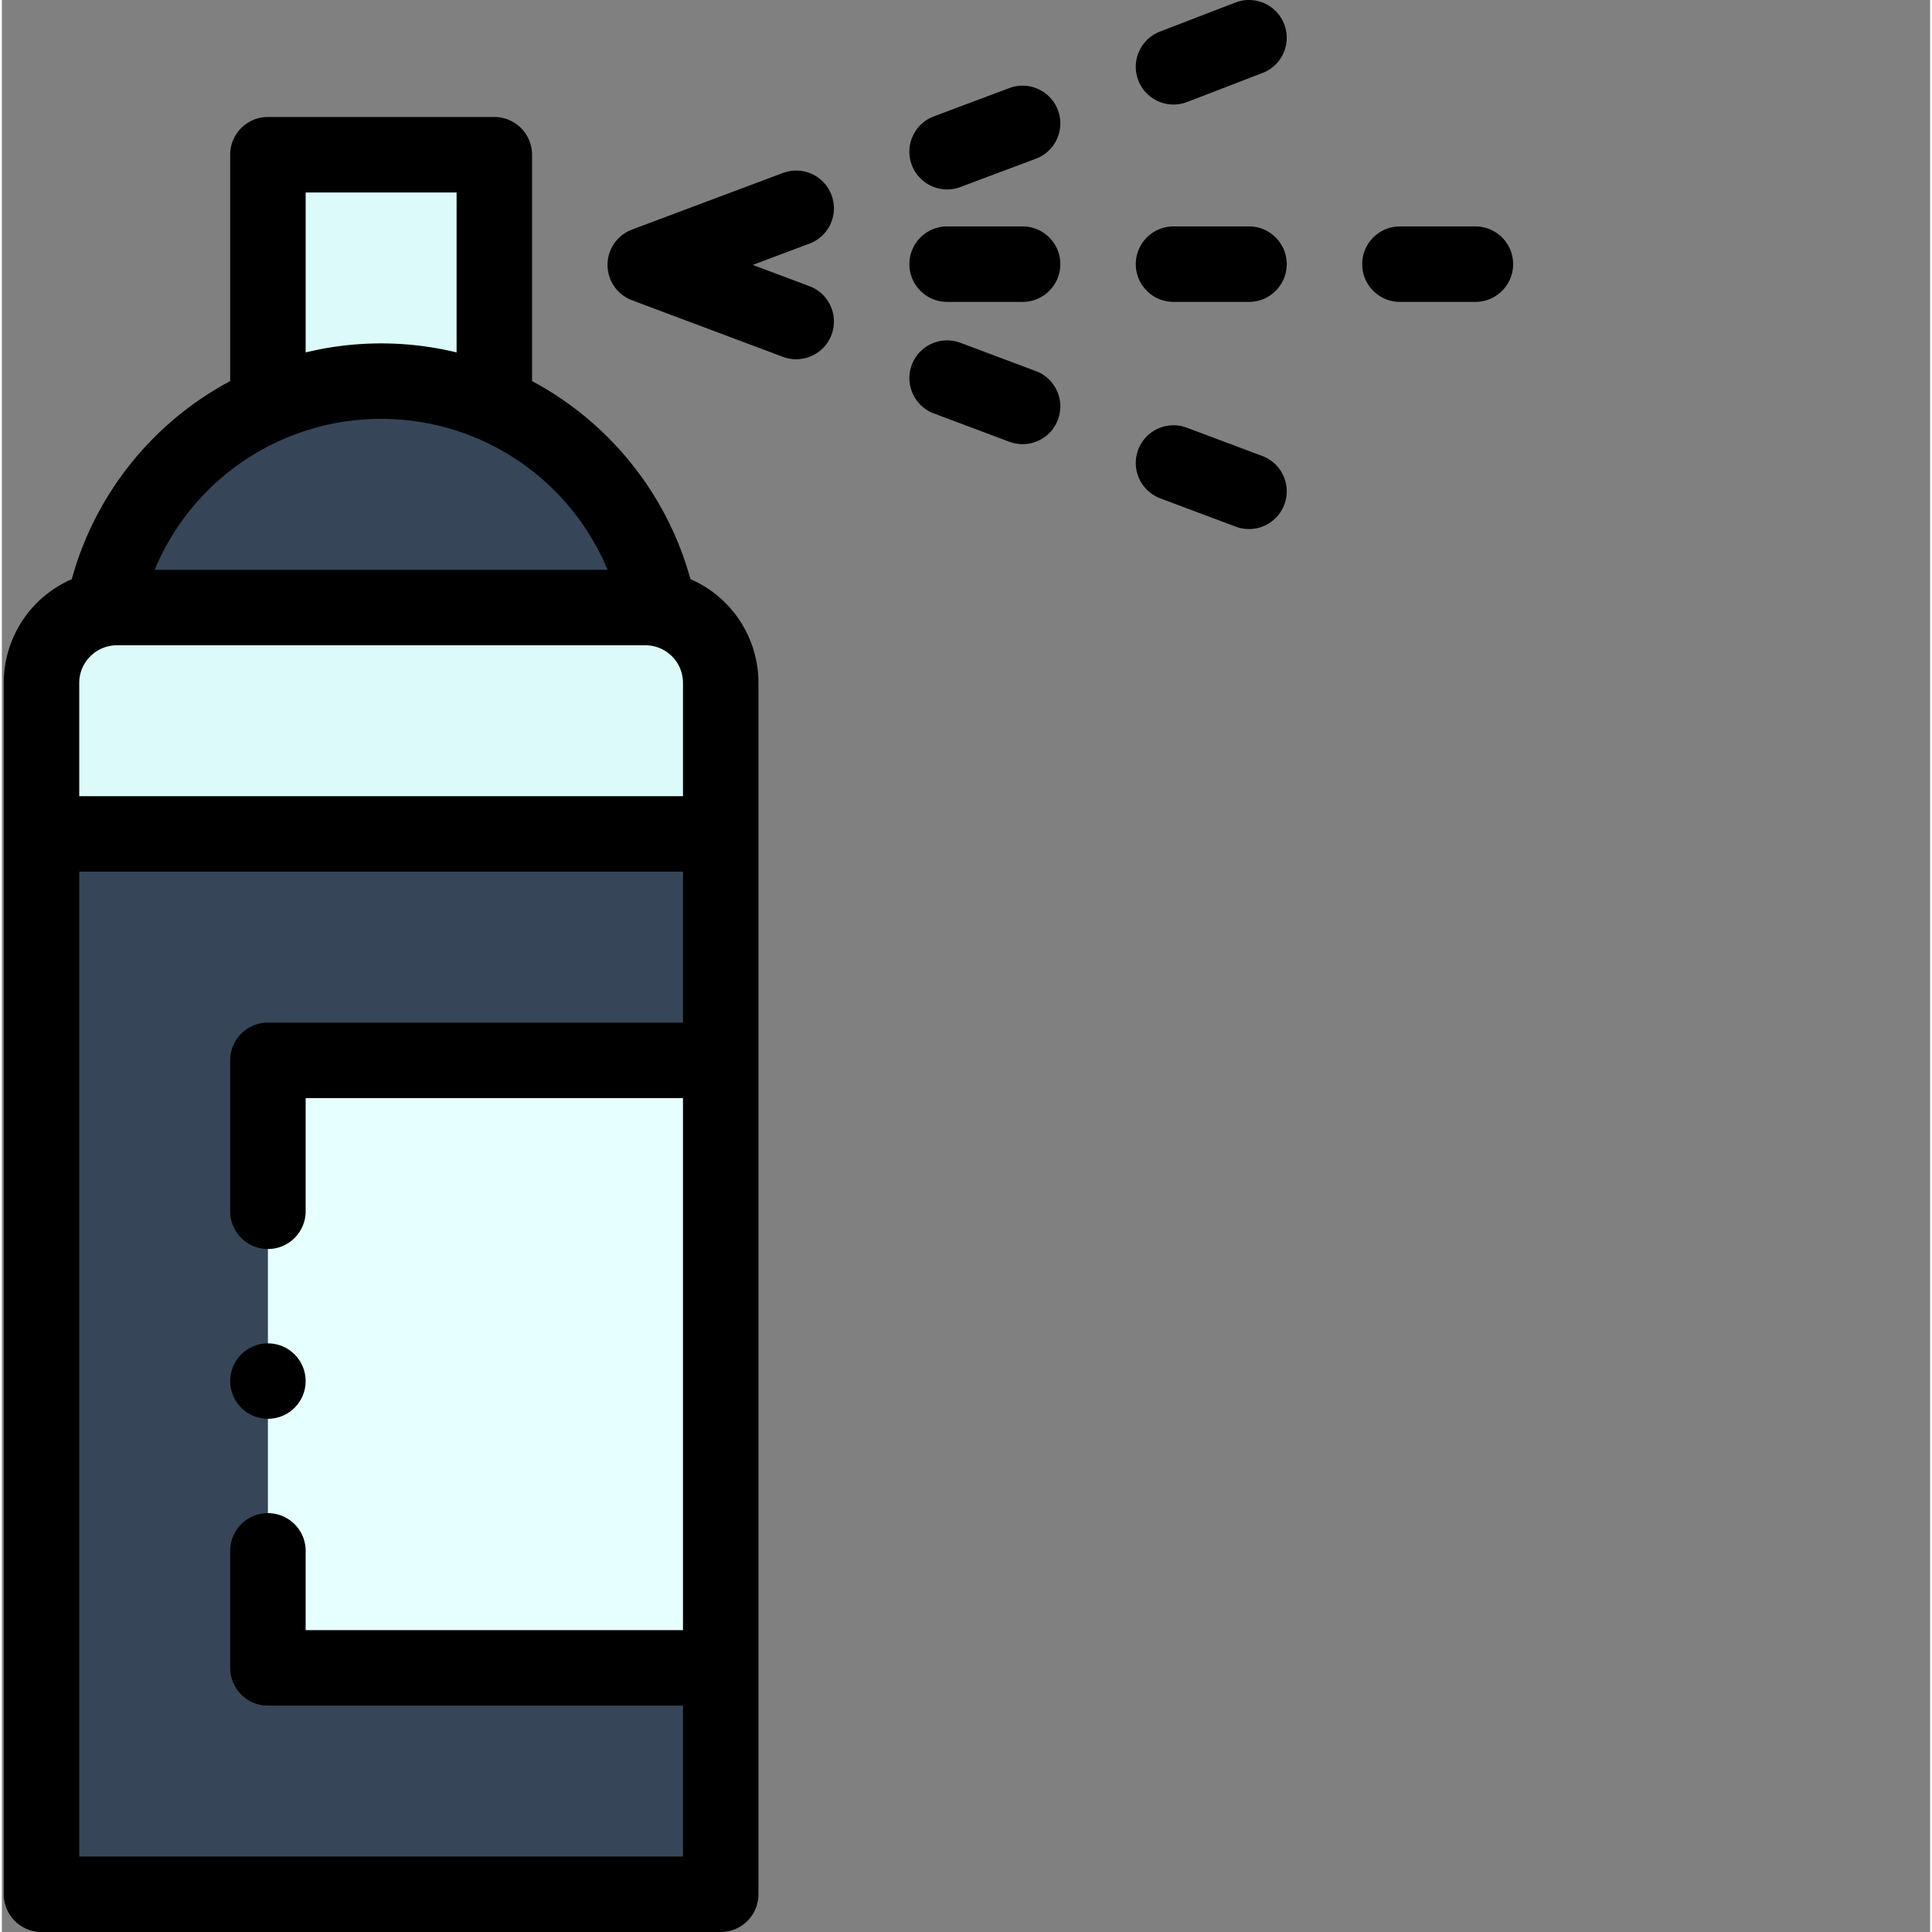
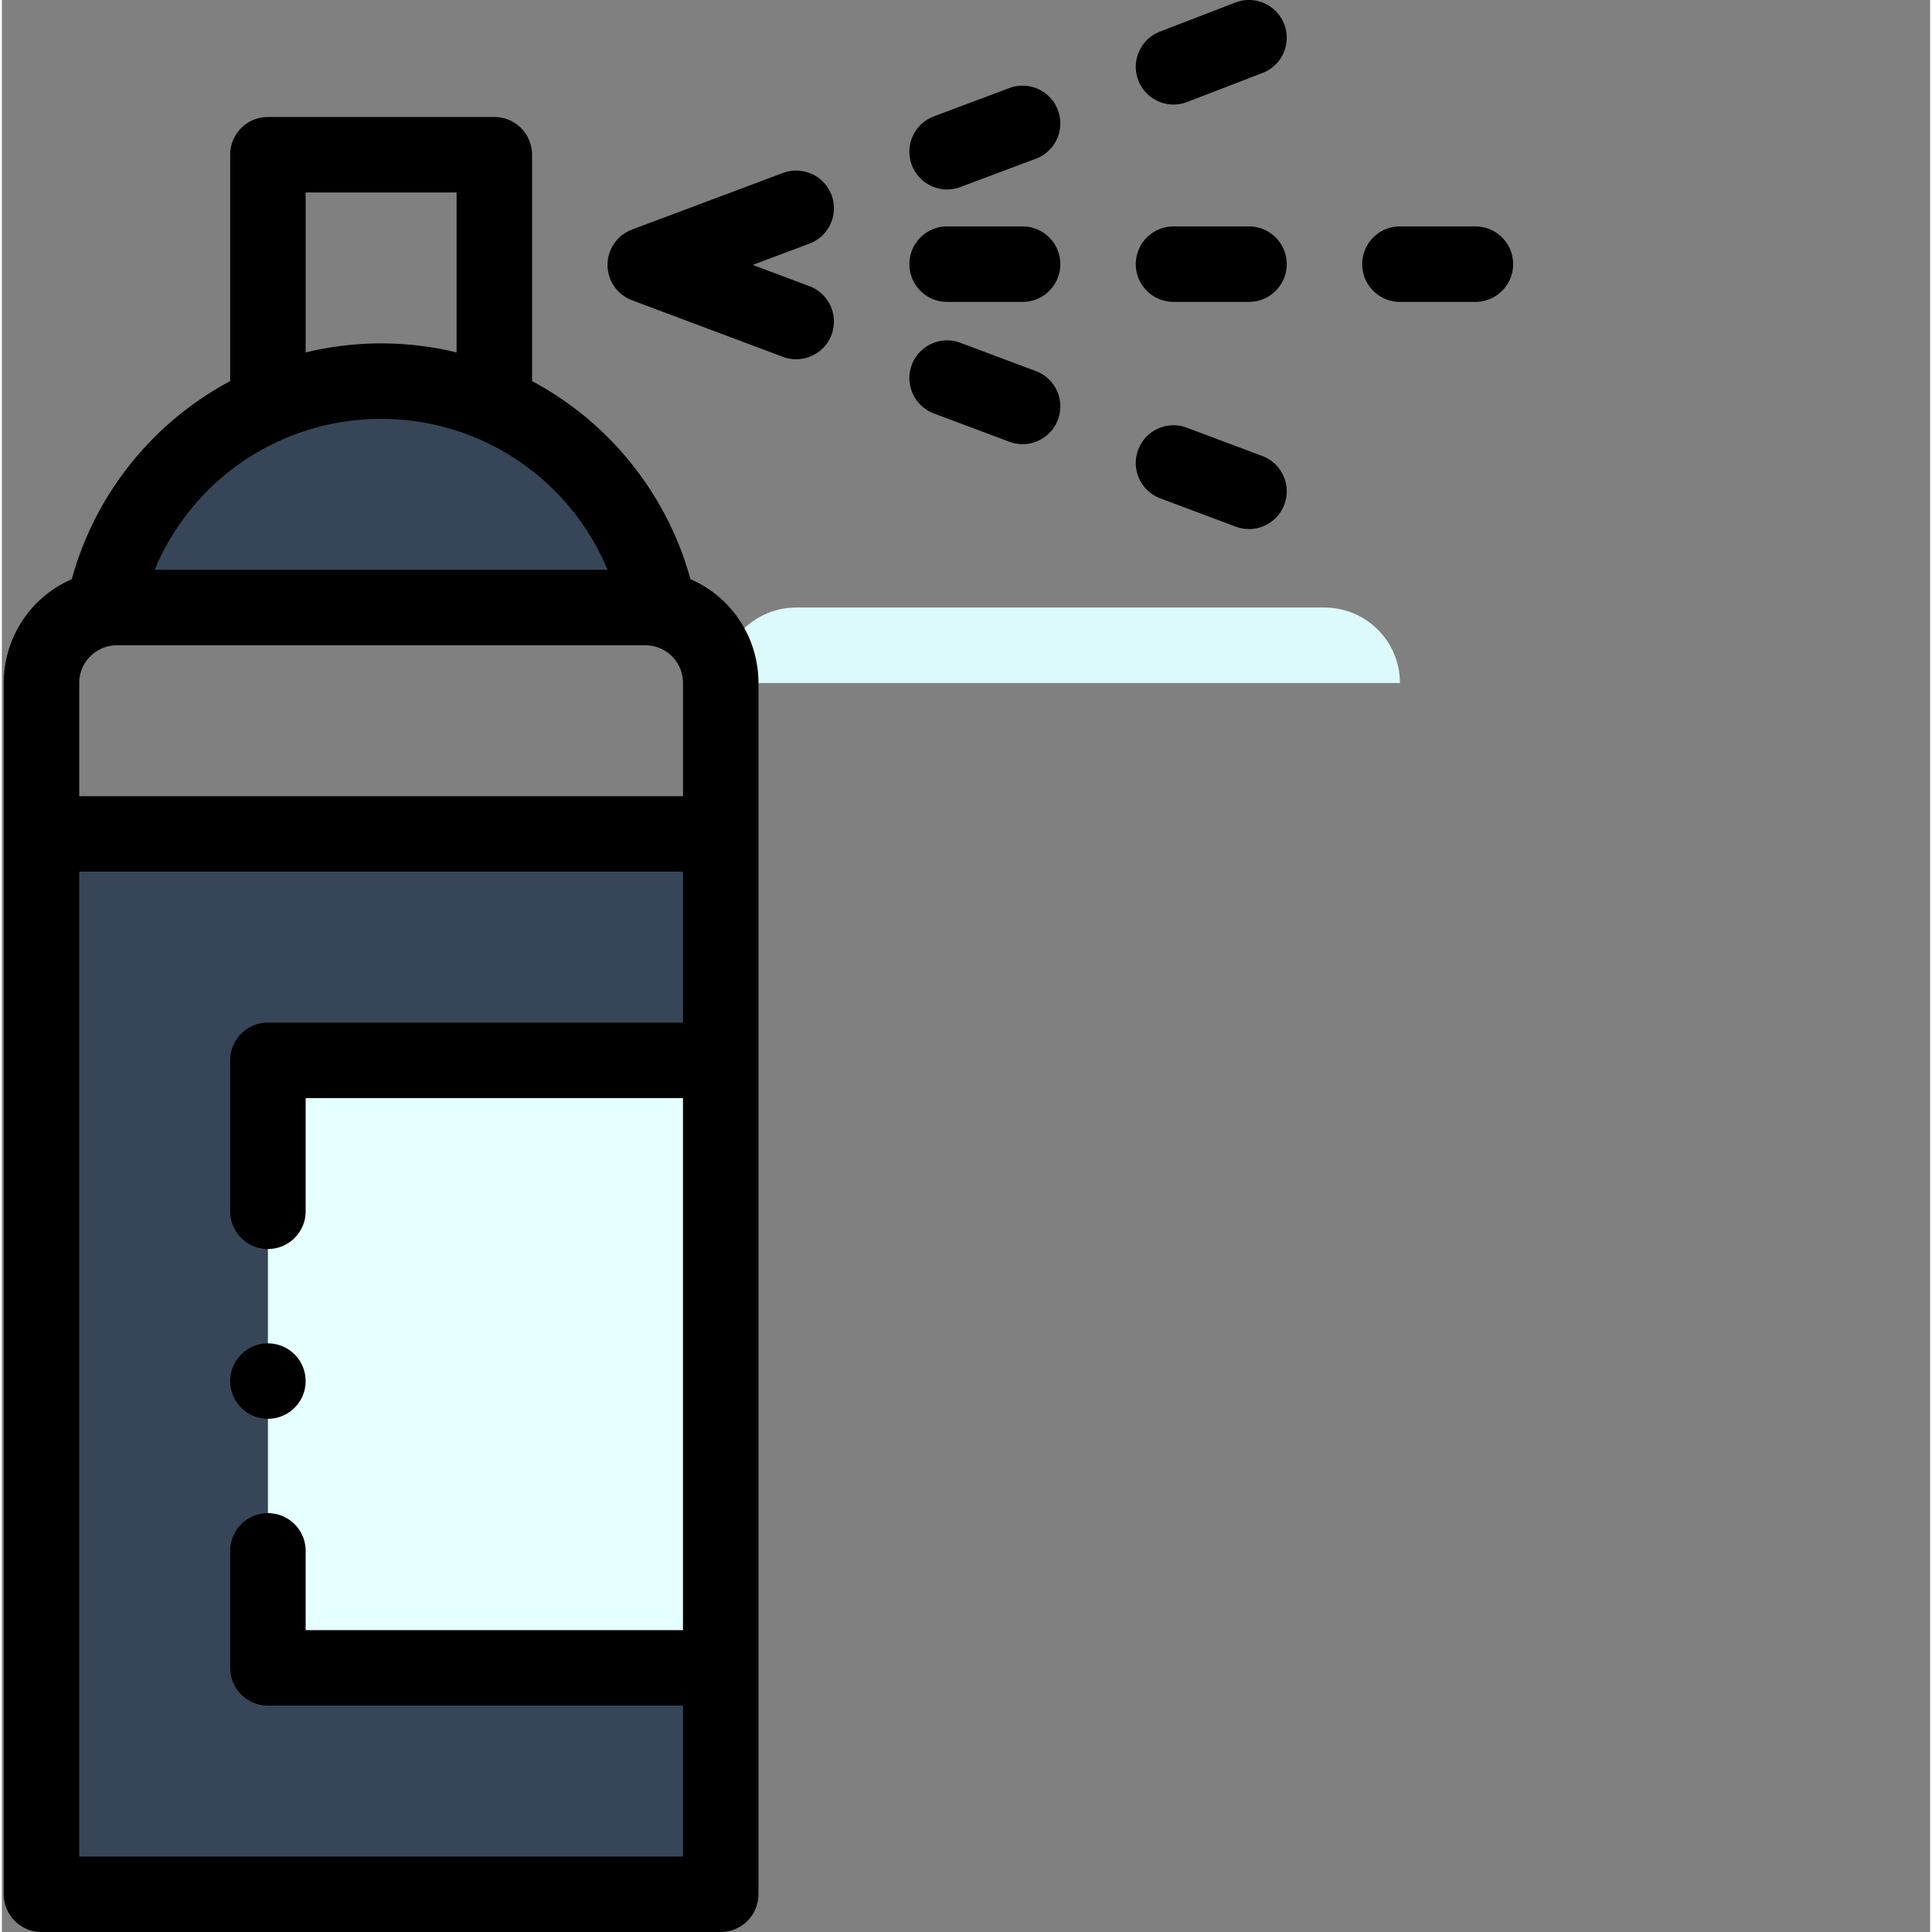
<svg xmlns="http://www.w3.org/2000/svg" version="1.1" width="512" height="512" x="0" y="0" viewBox="0 0 511 511.999" style="enable-background:new 0 0 512 512" xml:space="preserve" class="">
  <rect x="0" y="0" width="511" height="511.999" fill="#808080" stroke="none" />
  <g>
-     <path fill="#dcfafa" d="M70.5 41.004h60v66.238h-60zm0 0" opacity="1" data-original="#596c76" class="" />
    <path fill="#364658" d="M10.5 221h180v281h-180zm0 0" opacity="1" data-original="#ff7cb9" class="" />
-     <path fill="#dcfafa" d="M190.5 181.004V221h-180v-39.996c0-11.113 9.027-20 20-20h140c10.98 0 20 8.894 20 20zm0 0" opacity="1" data-original="#596c76" class="" />
+     <path fill="#dcfafa" d="M190.5 181.004V221v-39.996c0-11.113 9.027-20 20-20h140c10.98 0 20 8.894 20 20zm0 0" opacity="1" data-original="#596c76" class="" />
    <path fill="#e6ffff" d="M70.5 281h120v161h-120zm0 0" opacity="1" data-original="#e6ffff" class="" />
    <path fill="#364658" d="M100.5 101.004c-36.395 0-66.57 25.875-73.5 60h147c-6.938-34.14-37.129-60-73.5-60zm0 0" opacity="1" data-original="#ff7cb9" class="" />
    <path d="M130.5 31.004h-60c-5.523 0-10 4.476-10 10v59.992C39.906 111.988 24.687 131 18.52 153.492A29.923 29.923 0 0 0 .5 181v321c0 5.52 4.477 10 10 10h180c5.52 0 10-4.48 10-10V181c0-12.207-7.285-22.879-18.027-27.523-6.168-22.48-21.387-41.489-41.973-52.48V41.003c0-5.524-4.48-10-10-10zm-10 20v42.39a84.886 84.886 0 0 0-40 0v-42.39zm50 120c5.523 0 10 4.441 10 10V211h-160v-29.996c0-5.64 4.582-10 10-10zM20.5 492V231h160v40h-110c-5.523 0-10 4.48-10 10v40c0 5.523 4.477 10 10 10 5.52 0 10-4.477 10-10v-30h100v141h-100v-21c0-5.523-4.48-10-10-10-5.523 0-10 4.477-10 10v31c0 5.523 4.477 10 10 10h110v40zm140.012-340.996H40.484a64.942 64.942 0 0 1 60.012-40c26.504 0 49.996 15.953 60.016 40zM334.008 120.84l-20-7.5c-5.172-1.938-10.934.68-12.875 5.851-1.938 5.172.683 10.938 5.855 12.875l20 7.5c5.18 1.942 10.938-.691 12.871-5.851 1.942-5.172-.68-10.938-5.851-12.875zM274.008 98.34l-20-7.5c-5.172-1.938-10.934.68-12.875 5.851-1.938 5.172.683 10.938 5.855 12.875l20 7.5c5.18 1.942 10.938-.691 12.871-5.851 1.942-5.172-.68-10.938-5.851-12.875zM219.86 51.691a9.991 9.991 0 0 0-12.872-5.851l-40 15c-3.902 1.465-6.488 5.195-6.488 9.363s2.586 7.899 6.488 9.363l40 15c5.18 1.942 10.938-.691 12.871-5.851 1.942-5.172-.68-10.938-5.851-12.875l-15.031-5.637 15.03-5.637c5.173-1.937 7.794-7.703 5.852-12.875zM254.008 49.566l20-7.5c5.172-1.937 7.793-7.703 5.851-12.875-1.937-5.168-7.699-7.793-12.87-5.851l-20 7.5c-5.173 1.937-7.794 7.703-5.856 12.875 1.937 5.16 7.695 7.793 12.875 5.851zM314.09 27.035l20-7.7c5.152-1.983 7.723-7.773 5.738-12.925s-7.773-7.726-12.926-5.738l-20 7.7c-5.152 1.983-7.722 7.769-5.738 12.925 1.984 5.148 7.77 7.726 12.926 5.738zM390.496 80.004c5.524 0 10-4.477 10-10 0-5.524-4.476-10-10-10h-20c-5.52 0-10 4.476-10 10 0 5.523 4.48 10 10 10zM310.496 80.004h20c5.524 0 10-4.477 10-10 0-5.524-4.476-10-10-10h-20c-5.52 0-10 4.476-10 10 0 5.523 4.48 10 10 10zM250.5 80.004h19.996c5.524 0 10-4.477 10-10 0-5.524-4.476-10-10-10H250.5c-5.523 0-10 4.476-10 10 0 5.523 4.477 10 10 10zm0 0" fill="#000000" opacity="1" data-original="#000000" class="" />
    <path d="M80.5 366c0 5.523-4.477 10-10 10s-10-4.477-10-10 4.477-10 10-10 10 4.477 10 10zm0 0" fill="#000000" opacity="1" data-original="#000000" class="" />
  </g>
</svg>